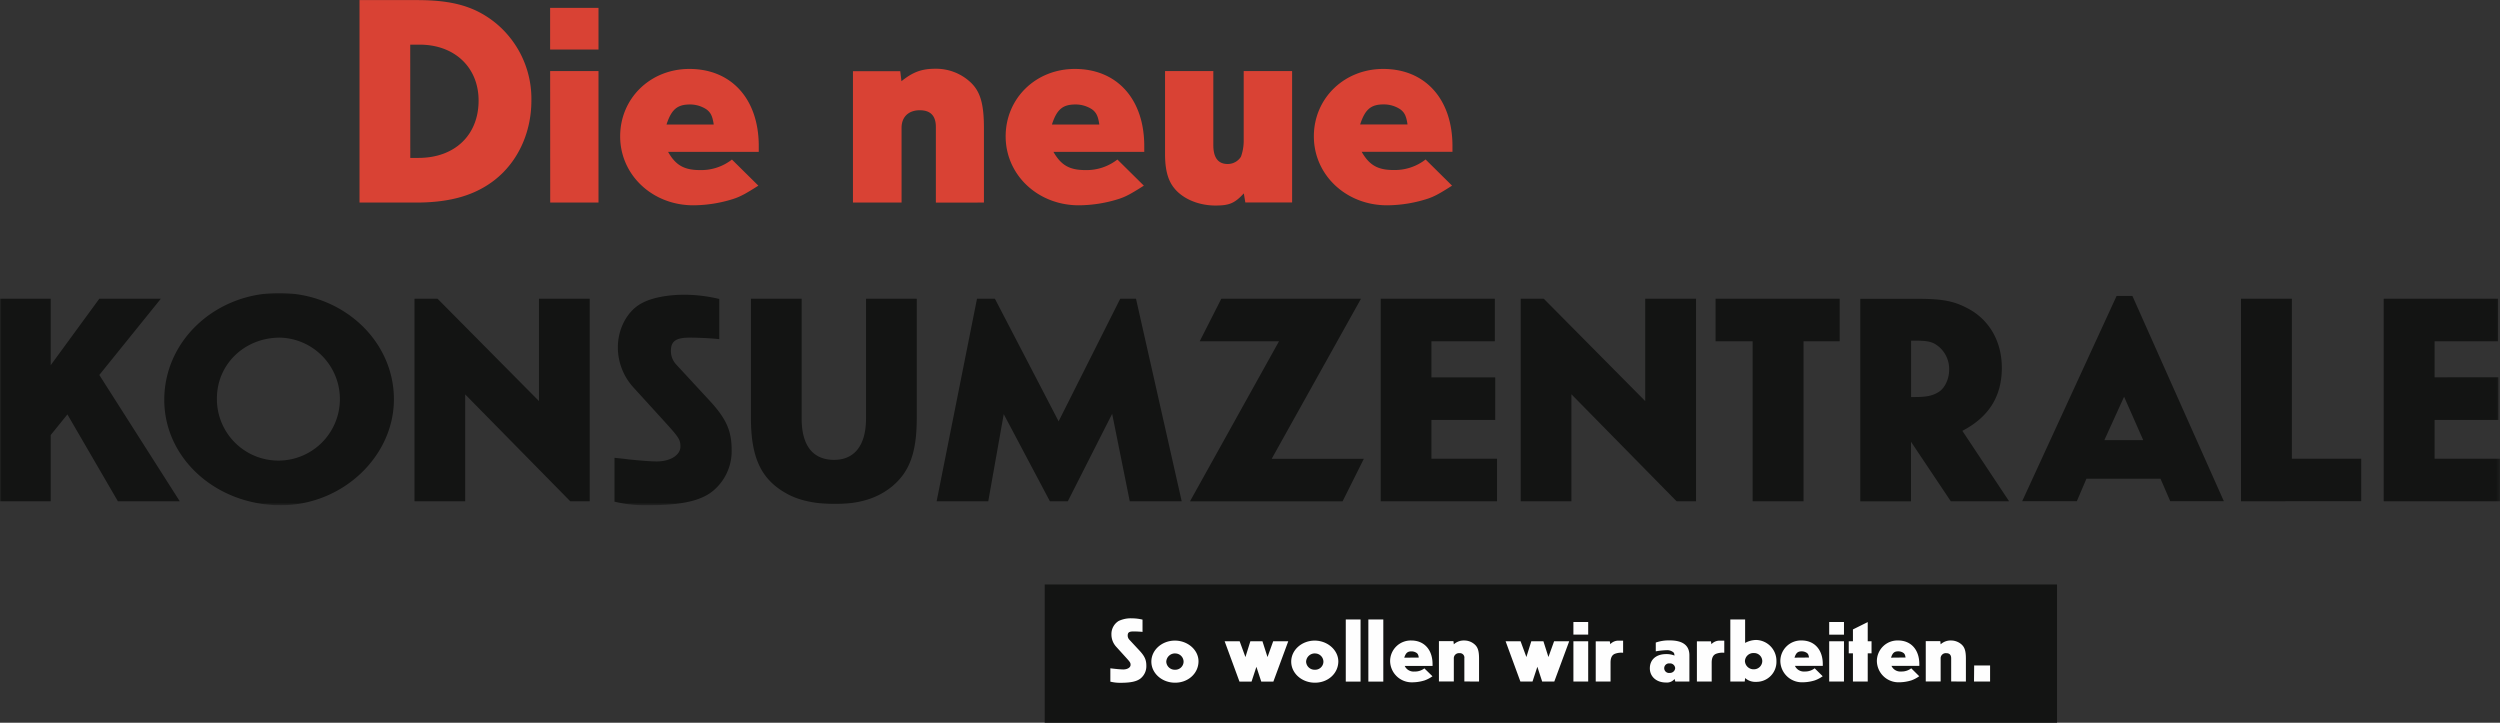
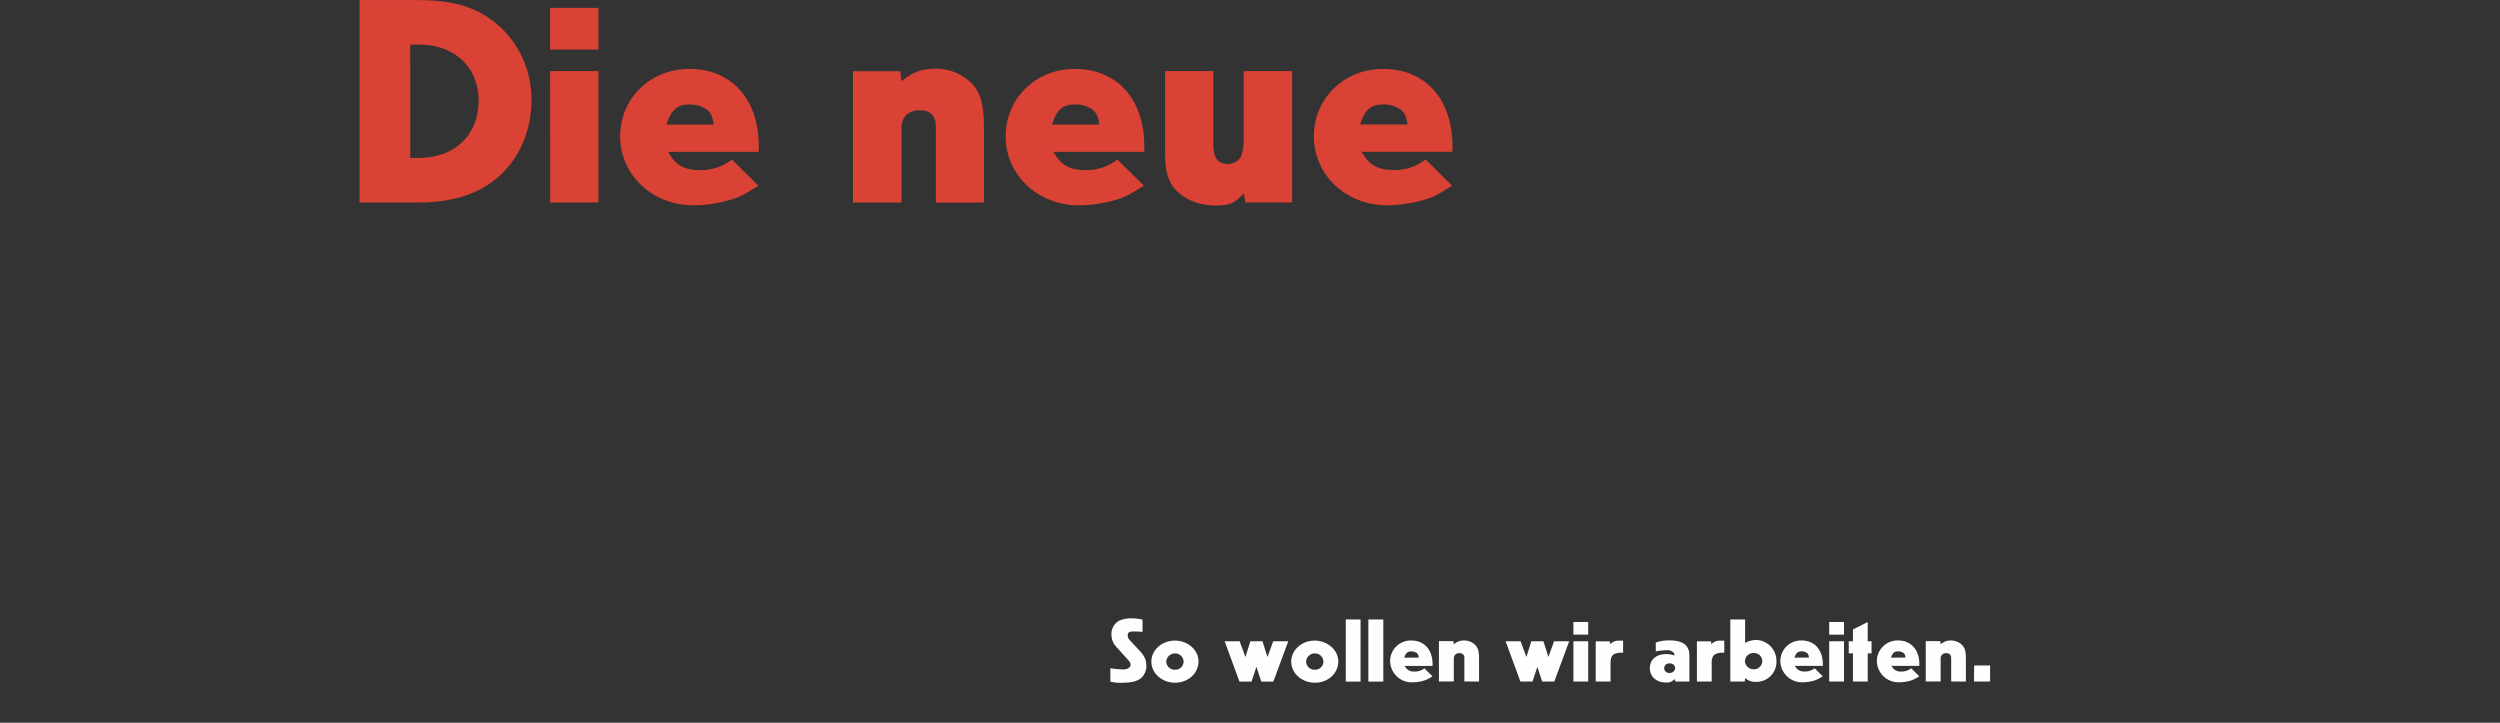
<svg xmlns="http://www.w3.org/2000/svg" viewBox="0 0 792.74 229.17">
  <rect x="0" y="0" width="792.74" height="229.17" fill="#333333" stroke="none" />
  <defs>
    <mask id="a" x="0" y="92.9" width="792.74" height="67.31" maskUnits="userSpaceOnUse">
      <g transform="translate(0 -1.2)">
-         <path d="M0,94.1H792.74v67.31H0Z" style="fill:#fff;fill-rule:evenodd" />
-       </g>
+         </g>
    </mask>
  </defs>
-   <path d="M331.27,230.37h321V186.54h-321Z" transform="translate(0 -1.2)" style="fill:#131413;fill-rule:evenodd" />
  <path d="M352.1,217.35a12.77,12.77,0,0,0,3.28.36c3.28,0,5.19-.45,6.38-1.45a5,5,0,0,0,1.74-3.93c0-1.89-.53-3.07-2.21-4.87L358.07,204a1.92,1.92,0,0,1-.48-1.27c0-1,.48-1.3,1.84-1.3.79,0,2,.05,2.86.14v-3.89a14.71,14.71,0,0,0-3.34-.41,9,9,0,0,0-4.25.85,4.86,4.86,0,0,0-2.27,4.25,5.76,5.76,0,0,0,1.5,3.9l3,3.31c1.42,1.56,1.57,1.77,1.57,2.45,0,.83-1,1.45-2.31,1.45-.62,0-1.68-.09-2.8-.21l-1.3-.15v4.25Zm20.55-8.94a2.64,2.64,0,0,1,2.66,2.65,2.61,2.61,0,0,1-2.69,2.51,2.68,2.68,0,0,1-2.8-2.54,2.75,2.75,0,0,1,2.83-2.63Zm-.09-4.08c-4.13,0-7.47,3-7.47,6.67s3.34,6.68,7.53,6.68,7.42-3,7.42-6.79c0-3.58-3.4-6.56-7.48-6.56Zm20.47,13h3.83l1.54-4.69,1.54,4.69h3.84l4.72-12.78h-4.78l-1.8,5-1.6-5h-3.84l-1.56,5-1.83-5h-4.76l4.7,12.78ZM417,208.41a2.64,2.64,0,0,1,2.65,2.65,2.6,2.6,0,0,1-2.68,2.51,2.68,2.68,0,0,1-2.81-2.54A2.75,2.75,0,0,1,417,208.4Zm-.09-4.08c-4.14,0-7.47,3-7.47,6.67s3.33,6.68,7.53,6.68,7.41-3,7.41-6.79C424.33,207.31,420.93,204.33,416.86,204.33Zm9.83,13h4.69V197.63h-4.69v19.69Zm7.21,0h4.69V197.63H433.9v19.69Zm17.71-4.19a4.86,4.86,0,0,1-3.13,1,3.09,3.09,0,0,1-3.1-1.78h8.83v-.56c0-4.58-2.66-7.5-6.73-7.5a6.54,6.54,0,0,0-6.73,6.56,6.85,6.85,0,0,0,7.11,6.7,13.24,13.24,0,0,0,3.87-.62,10.06,10.06,0,0,0,2.45-1.3Zm-6.38-3.39c.48-1.45,1-2,2.28-2a2.87,2.87,0,0,1,1.62.48c.41.29.59.65.71,1.48ZM469,217.32v-7.26c0-2.34-.35-3.54-1.3-4.43a4.91,4.91,0,0,0-3.39-1.33,4.64,4.64,0,0,0-3.31,1.21l-.12-1h-4.6v12.78H461v-7.26a1.61,1.61,0,0,1,1.77-1.71,1.41,1.41,0,0,1,1.57,1.62v7.35Zm13.11,0h3.84l1.54-4.69,1.53,4.69h3.84l4.73-12.78h-4.79l-1.8,5-1.59-5h-3.84l-1.56,5-1.84-5h-4.75l4.69,12.78Zm16.81,0h4.69V204.54h-4.69v12.78Zm0-14.88h4.69v-4h-4.69ZM506,217.32h4.7v-6c0-1.48.41-2.37,1.32-2.78a5.8,5.8,0,0,1,2.66-.35v-3.84l-.5,0-.8,0a3.51,3.51,0,0,0-2.77,1.12l-.15-.91H506v12.78Zm23.51-5.76a1.62,1.62,0,0,1,1.68,1.51,1.64,1.64,0,0,1-1.71,1.51,1.52,1.52,0,1,1,0-3Zm-4.43-3.83a24,24,0,0,1,3.45-.36,3,3,0,0,1,2.19.77c.15.21.18.32.26.94a6.74,6.74,0,0,0-2.62-.47c-3.19,0-5.2,1.74-5.2,4.52,0,2.63,2.1,4.49,5.08,4.49A3.14,3.14,0,0,0,531,216.5l.24.82h4.46V209c0-3.16-2.1-4.73-6.26-4.73a12.39,12.39,0,0,0-4.4.68l0,2.77Zm13,9.59h4.69v-6c0-1.48.42-2.37,1.33-2.78a5.77,5.77,0,0,1,2.66-.35v-3.84l-.5,0-.8,0a3.55,3.55,0,0,0-2.78,1.12l-.14-.91h-4.46v12.78Zm15.29-19.69h-4.69v19.69h4.57l.12-1.12a4.79,4.79,0,0,0,3.43,1.21,6.33,6.33,0,0,0,6.5-6.55,6.61,6.61,0,0,0-6.41-6.73,7.49,7.49,0,0,0-3.52.94v-7.44Zm2.78,10.65a2.58,2.58,0,0,1,2.66,2.58,2.65,2.65,0,0,1-2.69,2.57,2.74,2.74,0,0,1-2.81-2.6,2.68,2.68,0,0,1,2.84-2.55Zm19.25,4.85a4.86,4.86,0,0,1-3.13,1,3.09,3.09,0,0,1-3.1-1.78h8.83v-.56c0-4.58-2.65-7.5-6.73-7.5a6.54,6.54,0,0,0-6.73,6.56,6.85,6.85,0,0,0,7.11,6.7,13.24,13.24,0,0,0,3.87-.62,10.06,10.06,0,0,0,2.45-1.3l-2.57-2.54Zm-6.37-3.39c.47-1.45,1-2,2.27-2a2.87,2.87,0,0,1,1.62.48c.42.29.59.65.71,1.48Zm11,7.58h4.69V204.54h-4.69v12.78Zm0-14.88h4.69v-4h-4.69Zm7.53,14.88h4.69v-8.95h1.21v-3.83h-1.21v-6.08l-4.69,2.33v3.75h-1.33v3.83h1.33Zm18.46-4.19a4.88,4.88,0,0,1-3.14,1,3.09,3.09,0,0,1-3.1-1.78h8.83v-.56c0-4.58-2.65-7.5-6.73-7.5a6.54,6.54,0,0,0-6.73,6.56,6.85,6.85,0,0,0,7.11,6.7,13.24,13.24,0,0,0,3.87-.62,10.06,10.06,0,0,0,2.45-1.3l-2.56-2.54Zm-6.38-3.39c.47-1.45,1-2,2.27-2a2.86,2.86,0,0,1,1.62.47c.42.29.59.65.71,1.48Zm23.74,7.58v-7.26c0-2.34-.36-3.54-1.3-4.43a5,5,0,0,0-3.4-1.33,4.65,4.65,0,0,0-3.31,1.21l-.11-1h-4.61v12.78h4.72v-7.26a1.62,1.62,0,0,1,1.78-1.71c1,0,1.56.53,1.56,1.62v7.35Zm2.57,0h5.1v-5.1H626Z" transform="translate(0 -1.2)" style="fill:#fefefe;fill-rule:evenodd" />
  <g style="mask:url(#a)">
-     <path d="M21.38,132.62l16,27.53H57L31.49,120.1,51,95.93H31.49L16.08,117V95.93H0v64.22H16.08v-21l5.3-6.55ZM88.49,94.1c-20.22,0-36.4,15.12-36.4,33.89,0,18.59,16.47,33.42,37,33.42,19.45,0,35.82-15.41,35.82-33.61C124.89,109.12,108.62,94.1,88.49,94.1Zm.29,14.16a19.5,19.5,0,1,1-20,19.35C68.75,116.73,77.51,108.26,88.78,108.26Zm58.73,18,33.32,33.89H187V95.93H170.91v32.45L138.75,95.93h-7.32v64.22h16.08Zm47.28,34a42.32,42.32,0,0,0,10.69,1.16c10.69,0,17-1.45,20.8-4.72A16.34,16.34,0,0,0,232,143.88c0-6.16-1.73-10-7.22-15.89l-10.5-11.36a6.29,6.29,0,0,1-1.54-4.14c0-3.08,1.54-4.23,6-4.23,2.6,0,6.65.19,9.34.48V96a49,49,0,0,0-10.88-1.35c-5.68,0-10.69,1-13.87,2.79-4.42,2.41-7.41,8-7.41,13.87a18.82,18.82,0,0,0,4.91,12.71l9.82,10.78c4.63,5.1,5.11,5.78,5.11,8,0,2.7-3.18,4.72-7.51,4.72-2,0-5.49-.29-9.15-.67-.58-.1-2.41-.29-4.24-.48v13.86ZM290.7,95.93H274.61v38c0,8.47-3.65,13.09-10.11,13.09-6.74,0-10.3-4.53-10.3-13.09v-38H238.12v37.84c0,12.42,3.18,19.26,10.88,23.69,4.05,2.41,9.44,3.56,15.79,3.56,7.71,0,13.58-1.83,18.2-5.68,5.49-4.62,7.71-10.78,7.71-21.57V95.93Zm45,38.9-20.22-38.9h-5.68L297,160.15h16.37l4.91-27.63,14.64,27.63h5.68l14.06-27.73,5.58,27.73h16.47L360.22,95.93h-5l-19.55,38.9Zm41.69,25.33h48.34l6.74-13.48H403.25l28.31-50.75H387.27l-6.84,13.48h25.14l-28.22,50.75Zm96.78-39.29H453.9V109.41H474V95.93H437.82v64.22H474.7V146.67H453.9V134.35h20.23V120.87Zm24.16,5.39,33.32,33.9h6.16V95.93H521.69v32.45L489.53,95.93h-7.32v64.22h16.08V126.26Zm57.49,33.9h16.08V109.41h11.46V95.93H544v13.48h11.75v50.74Zm66.44-22.34c8.47-4.43,12.51-11,12.51-20,0-8.38-4-15.31-10.88-18.87-4.42-2.32-8-3-16-3h-18v64.23h16.08V141.28l12.62,18.87h18.49l-14.83-22.34ZM606,127.13V109.22h1c4.14,0,5.58.29,7.32,1.54a9.26,9.26,0,0,1,3.75,7.7c0,2.89-1.35,5.78-3.27,7s-3.85,1.64-7.71,1.64h-1ZM661.6,153h23.49l3.08,7.12h17l-29-65.09h-5l-29.94,65.09h17.33Zm5.68-12.23L673.54,127l6.07,13.77Zm81.46,19.35V146.67h-22V95.93H710.61v64.22Zm43.43-39.28H772V109.41h20.12V95.93H755.86v64.22h36.88V146.67H772V134.35h20.22V120.87Z" transform="translate(0 -1.2)" style="fill:#131413;fill-rule:evenodd" />
-   </g>
+     </g>
  <path d="M114,65.43h18c10.79,0,18.68-2.31,24.94-7.22,7.32-5.78,11.56-15,11.56-25.13A31.07,31.07,0,0,0,156.83,8.23c-6.36-5-13.39-7-24.56-7H114Zm16.08-50.07h3c11.08,0,18.68,7.22,18.68,17.72,0,11-7.6,18.19-19.06,18.19h-2.6Zm44.39,50.07h15.31V23.74H174.45Zm0-48.53h15.31V3.7H174.44V16.9Zm57.68,34.85a15.84,15.84,0,0,1-10.2,3.38c-5,0-7.71-1.54-10.11-5.78H240.6V47.52c0-14.93-8.67-24.46-22-24.46-12.42,0-21.95,9.34-21.95,21.38,0,12.23,10.21,21.86,23.2,21.86a42.61,42.61,0,0,0,12.62-2c2.4-.77,4.23-1.83,8-4.23l-8.38-8.28Zm-20.8-11.07c1.54-4.72,3.37-6.35,7.42-6.35A9.45,9.45,0,0,1,224,35.87c1.35,1,1.93,2.12,2.32,4.81ZM312,65.43V41.74c0-7.61-1.16-11.55-4.24-14.44A16,16,0,0,0,296.64,23c-4.34,0-7.13,1-10.79,3.95l-.38-3.17h-15V65.43h15.41V41.74c0-3.46,2.22-5.58,5.78-5.58,3.37,0,5.1,1.73,5.1,5.29v24Zm42.36-13.68a15.85,15.85,0,0,1-10.21,3.38c-5,0-7.7-1.54-10.11-5.78h28.8V47.52c0-14.93-8.67-24.46-22-24.46-12.42,0-21.95,9.34-21.95,21.38,0,12.23,10.2,21.86,23.2,21.86a42.61,42.61,0,0,0,12.62-2c2.4-.77,4.23-1.83,8-4.23l-8.38-8.28Zm-20.8-11.07c1.54-4.72,3.37-6.35,7.42-6.35a9.5,9.5,0,0,1,5.3,1.54c1.34,1,1.92,2.12,2.31,4.81Zm76.17-16.95H394.37V46.17a14.66,14.66,0,0,1-.87,4.72,4.92,4.92,0,0,1-4.23,2.31c-3,0-4.53-2-4.53-6V23.74H369.43V50c0,4.91.87,8.19,2.7,10.59,2.69,3.57,7.8,5.78,13.28,5.78,4.34,0,6.07-.67,9-3.85l.48,2.89h14.83V23.73Zm42.37,28a15.86,15.86,0,0,1-10.21,3.38c-5,0-7.7-1.54-10.11-5.78h28.79V47.52c0-14.93-8.67-24.46-21.95-24.46-12.42,0-22,9.34-22,21.38,0,12.23,10.21,21.86,23.21,21.86a42.59,42.59,0,0,0,12.61-2c2.41-.77,4.24-1.83,8-4.23l-8.37-8.28Zm-20.8-11.07c1.54-4.72,3.37-6.35,7.41-6.35a9.48,9.48,0,0,1,5.3,1.54c1.35,1,1.92,2.12,2.31,4.81Z" transform="translate(0 -1.2)" style="fill:#d94234;fill-rule:evenodd" />
</svg>